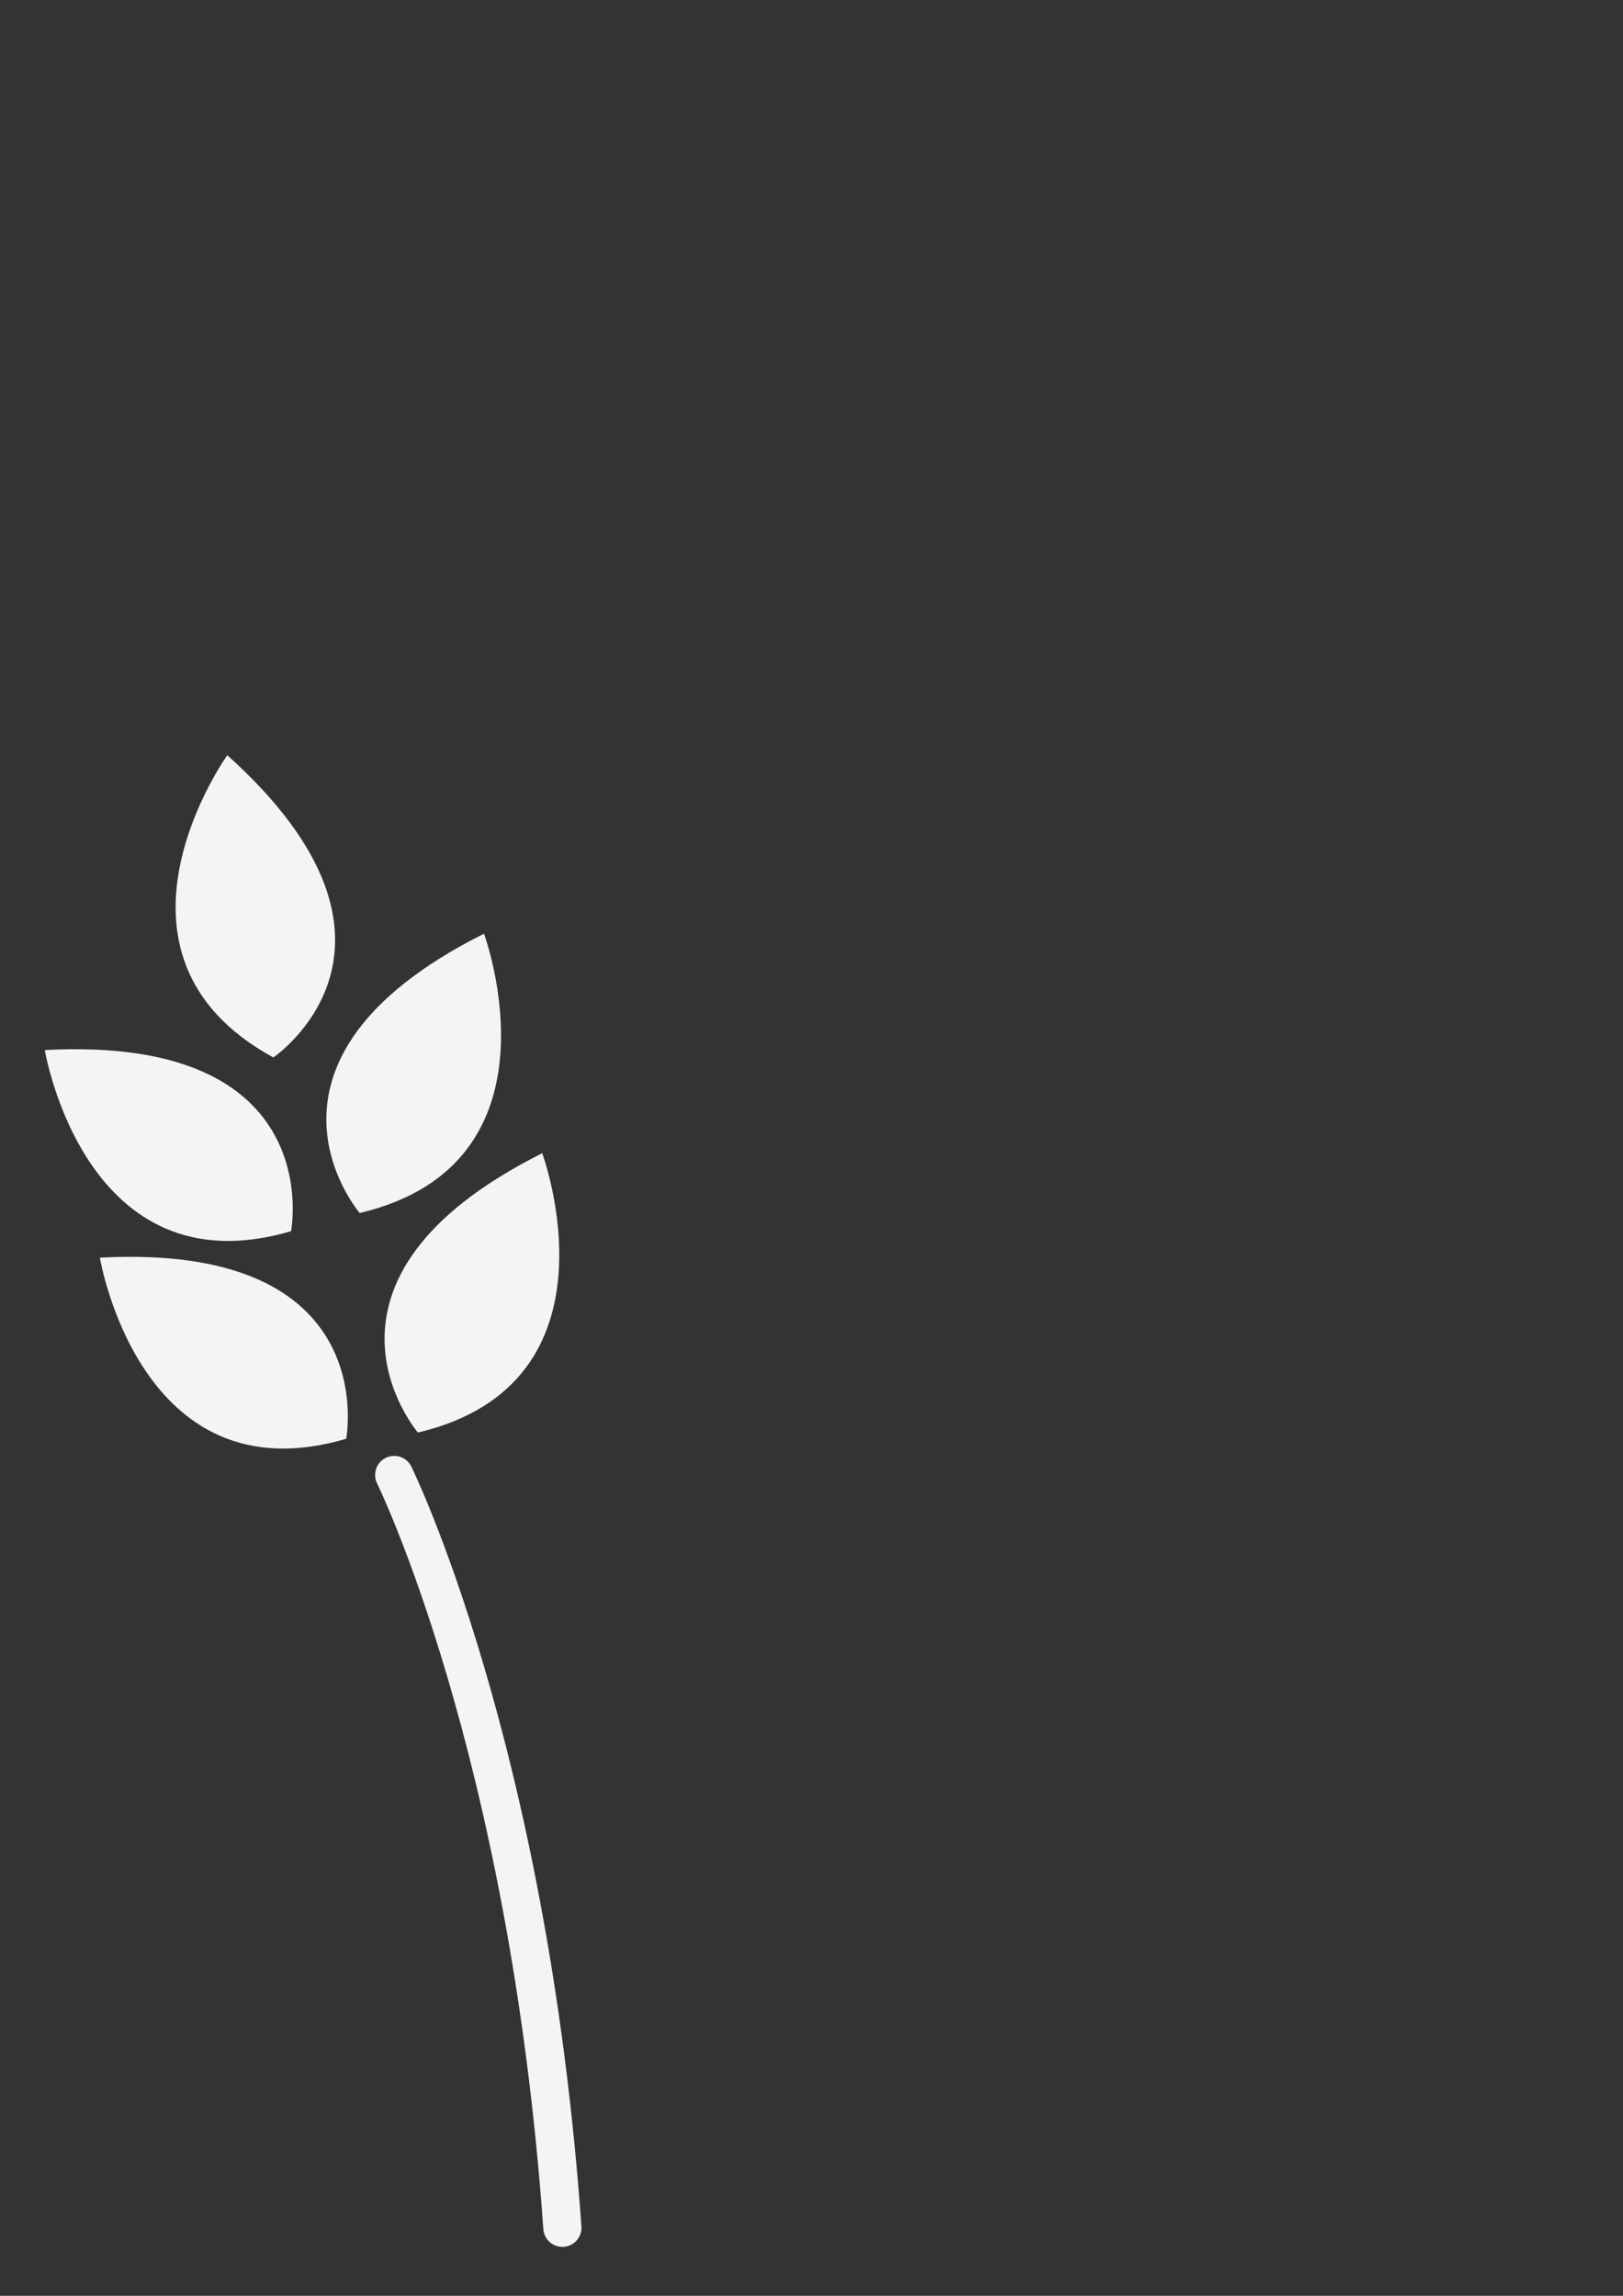
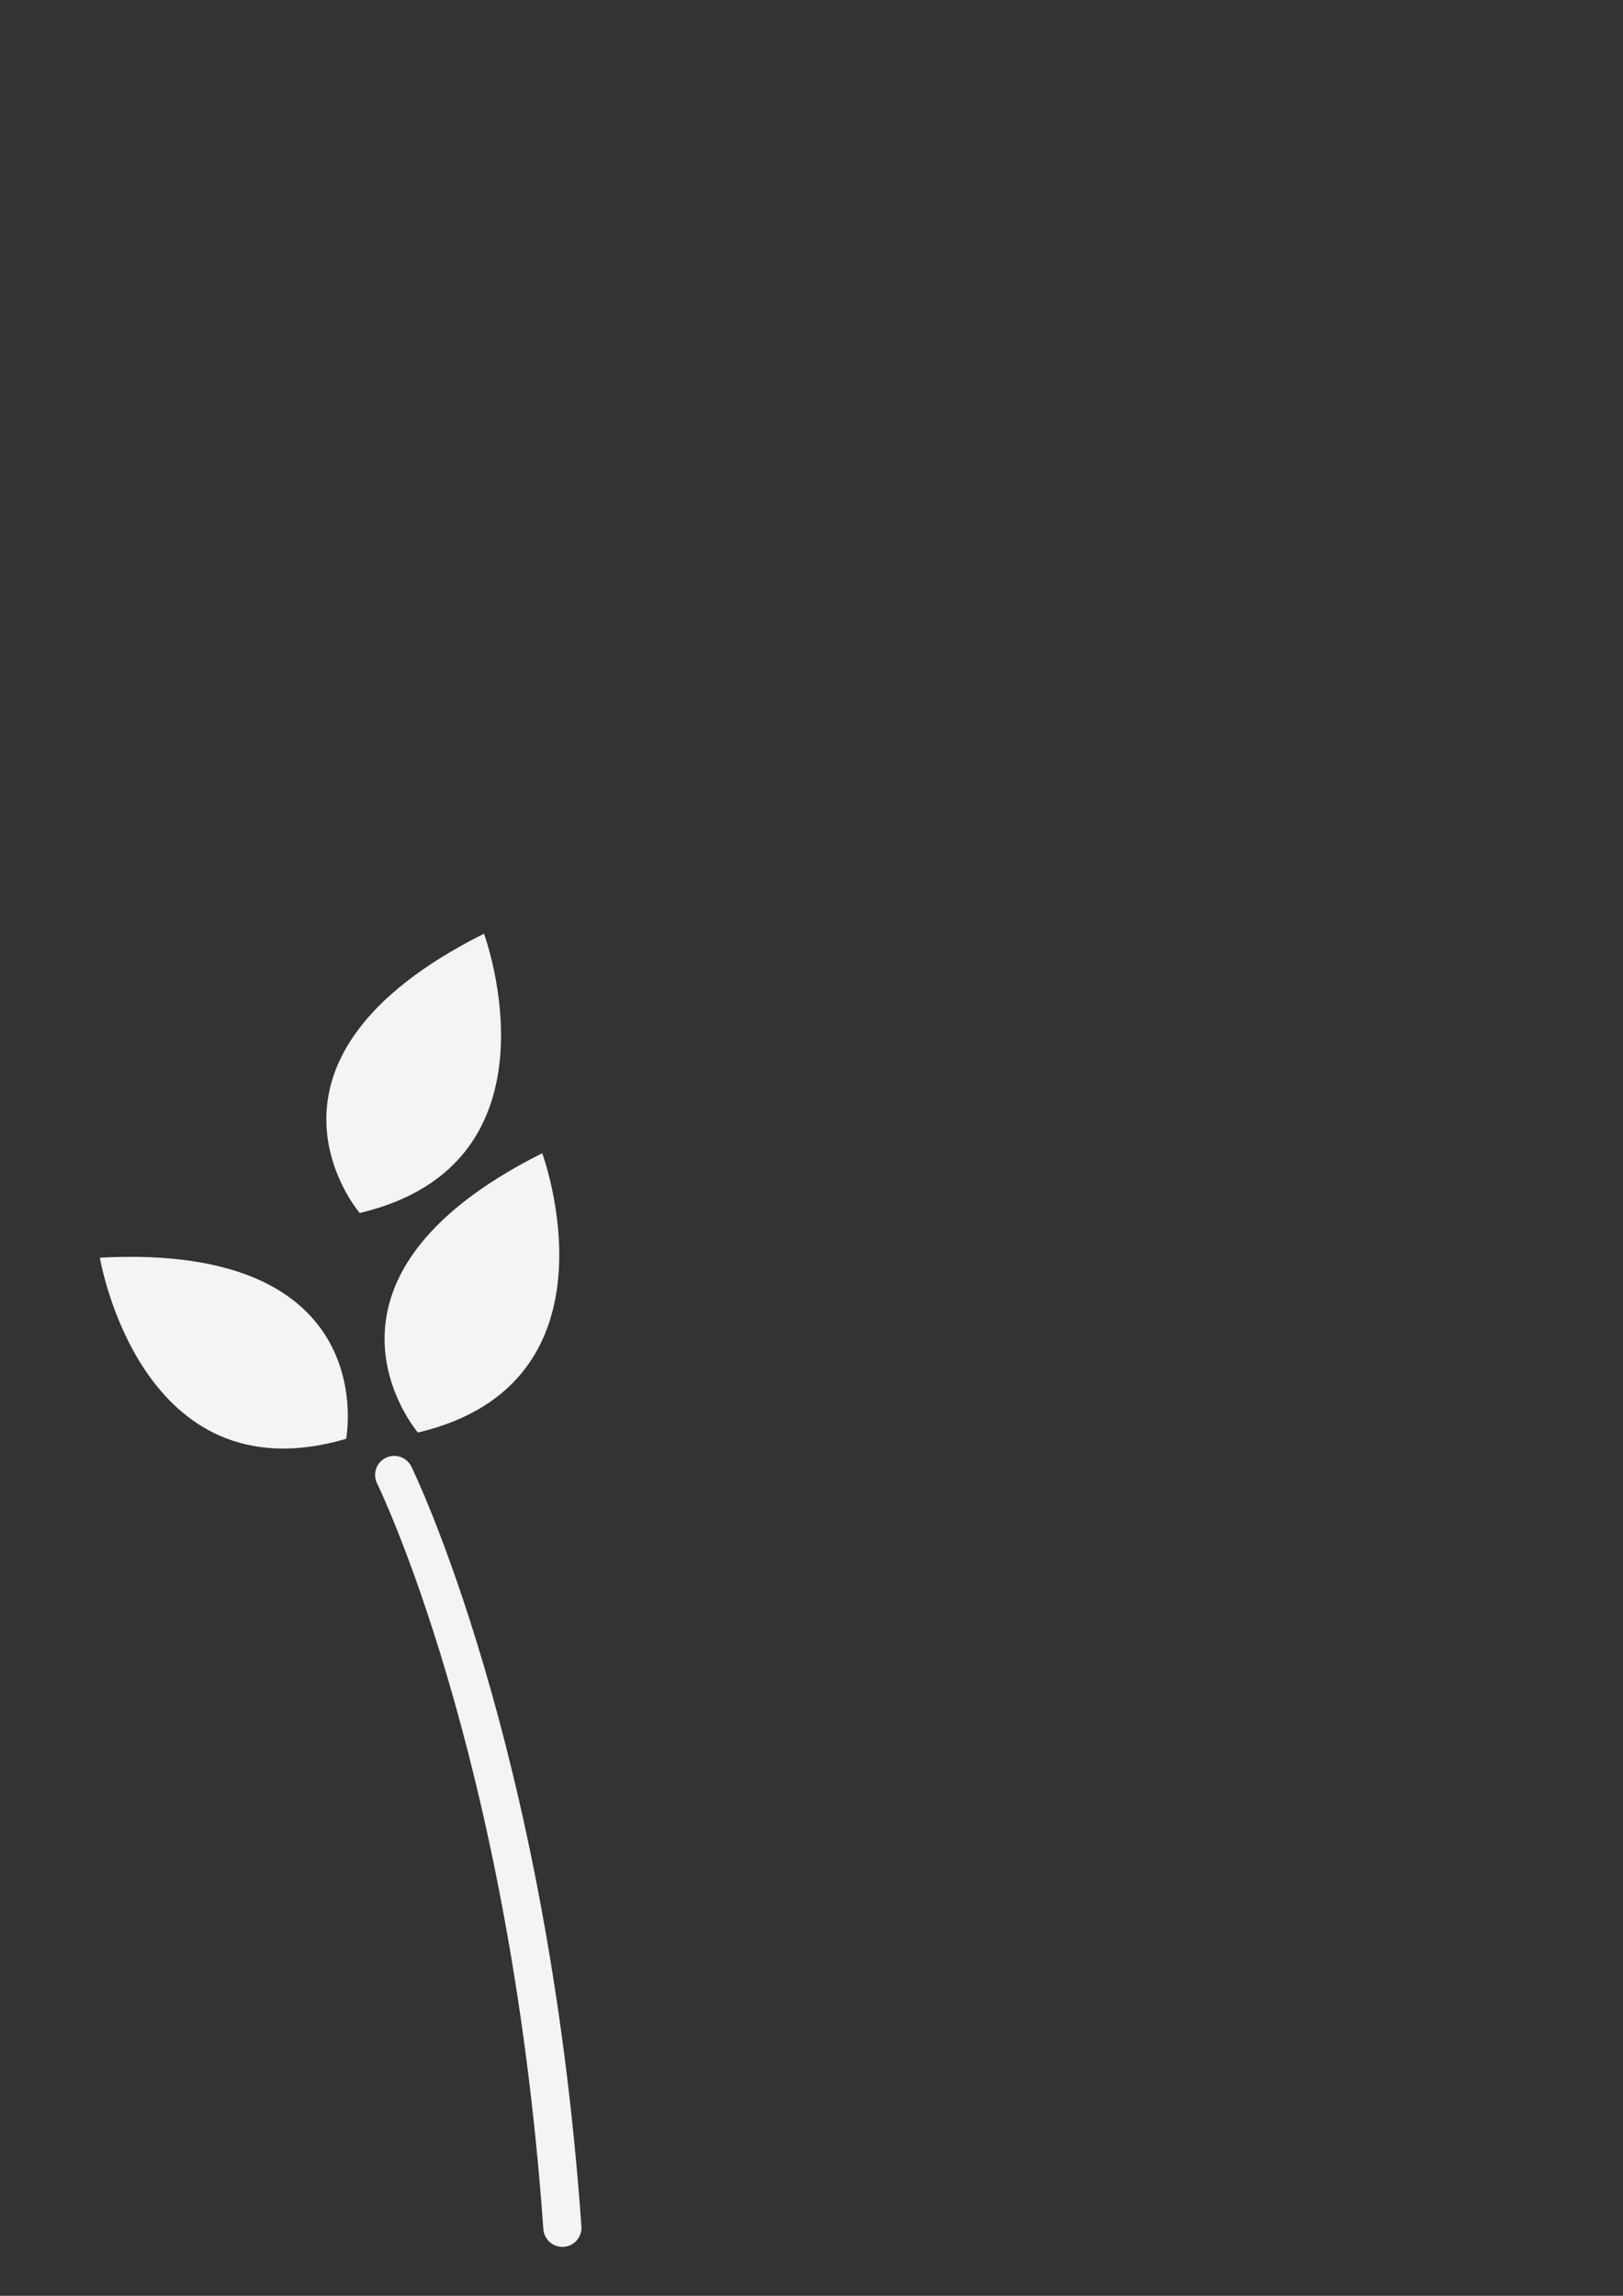
<svg xmlns="http://www.w3.org/2000/svg" xml:space="preserve" width="210mm" height="297mm" style="shape-rendering:geometricPrecision; text-rendering:geometricPrecision; image-rendering:optimizeQuality; fill-rule:evenodd; clip-rule:evenodd" viewBox="0 0 21000 29700">
  <rect x="0" y="0" width="21000" height="29700" fill="#333333" stroke="none" />
  <defs>
    <style type="text/css">  .str0 {stroke:#F4F4F4;stroke-width:493.89;stroke-linecap:round;stroke-linejoin:round;stroke-miterlimit:10} .fil1 {fill:none;fill-rule:nonzero} .fil0 {fill:#F4F4F4;fill-rule:nonzero}  </style>
  </defs>
  <g id="Layer_x0020_1">
-     <path class="fil0" d="M2940.94 9770c0,0 -1845.73,2577.82 596.02,3909.91 0,0 2145.1,-1447.8 -596.02,-3909.91z" />
-     <path class="fil0" d="M579.8 13584.24c0,0 517.67,3127.94 3186.19,2343.25 0,0 493.04,-2540.53 -3186.19,-2343.25z" />
    <path class="fil0" d="M6262.28 12078.88c0,0 1098.79,2973.99 -1608.18,3613.37 0,0 -1686.2,-1963.25 1608.18,-3613.37z" />
    <path class="fil0" d="M1292.41 16270.01c0,0 517.67,3127.94 3186.19,2343.25 0,0 493.04,-2540.53 -3186.19,-2343.25z" />
    <path class="fil0" d="M7015.71 14918.75c0,0 1098.8,2973.99 -1608.21,3613.36 0,0 -1686.17,-1963.24 1608.21,-3613.36z" />
    <path class="fil1 str0" d="M5100.53 19081.09c0,0 1737.5,3526.53 2176.06,9738.91" />
  </g>
</svg>